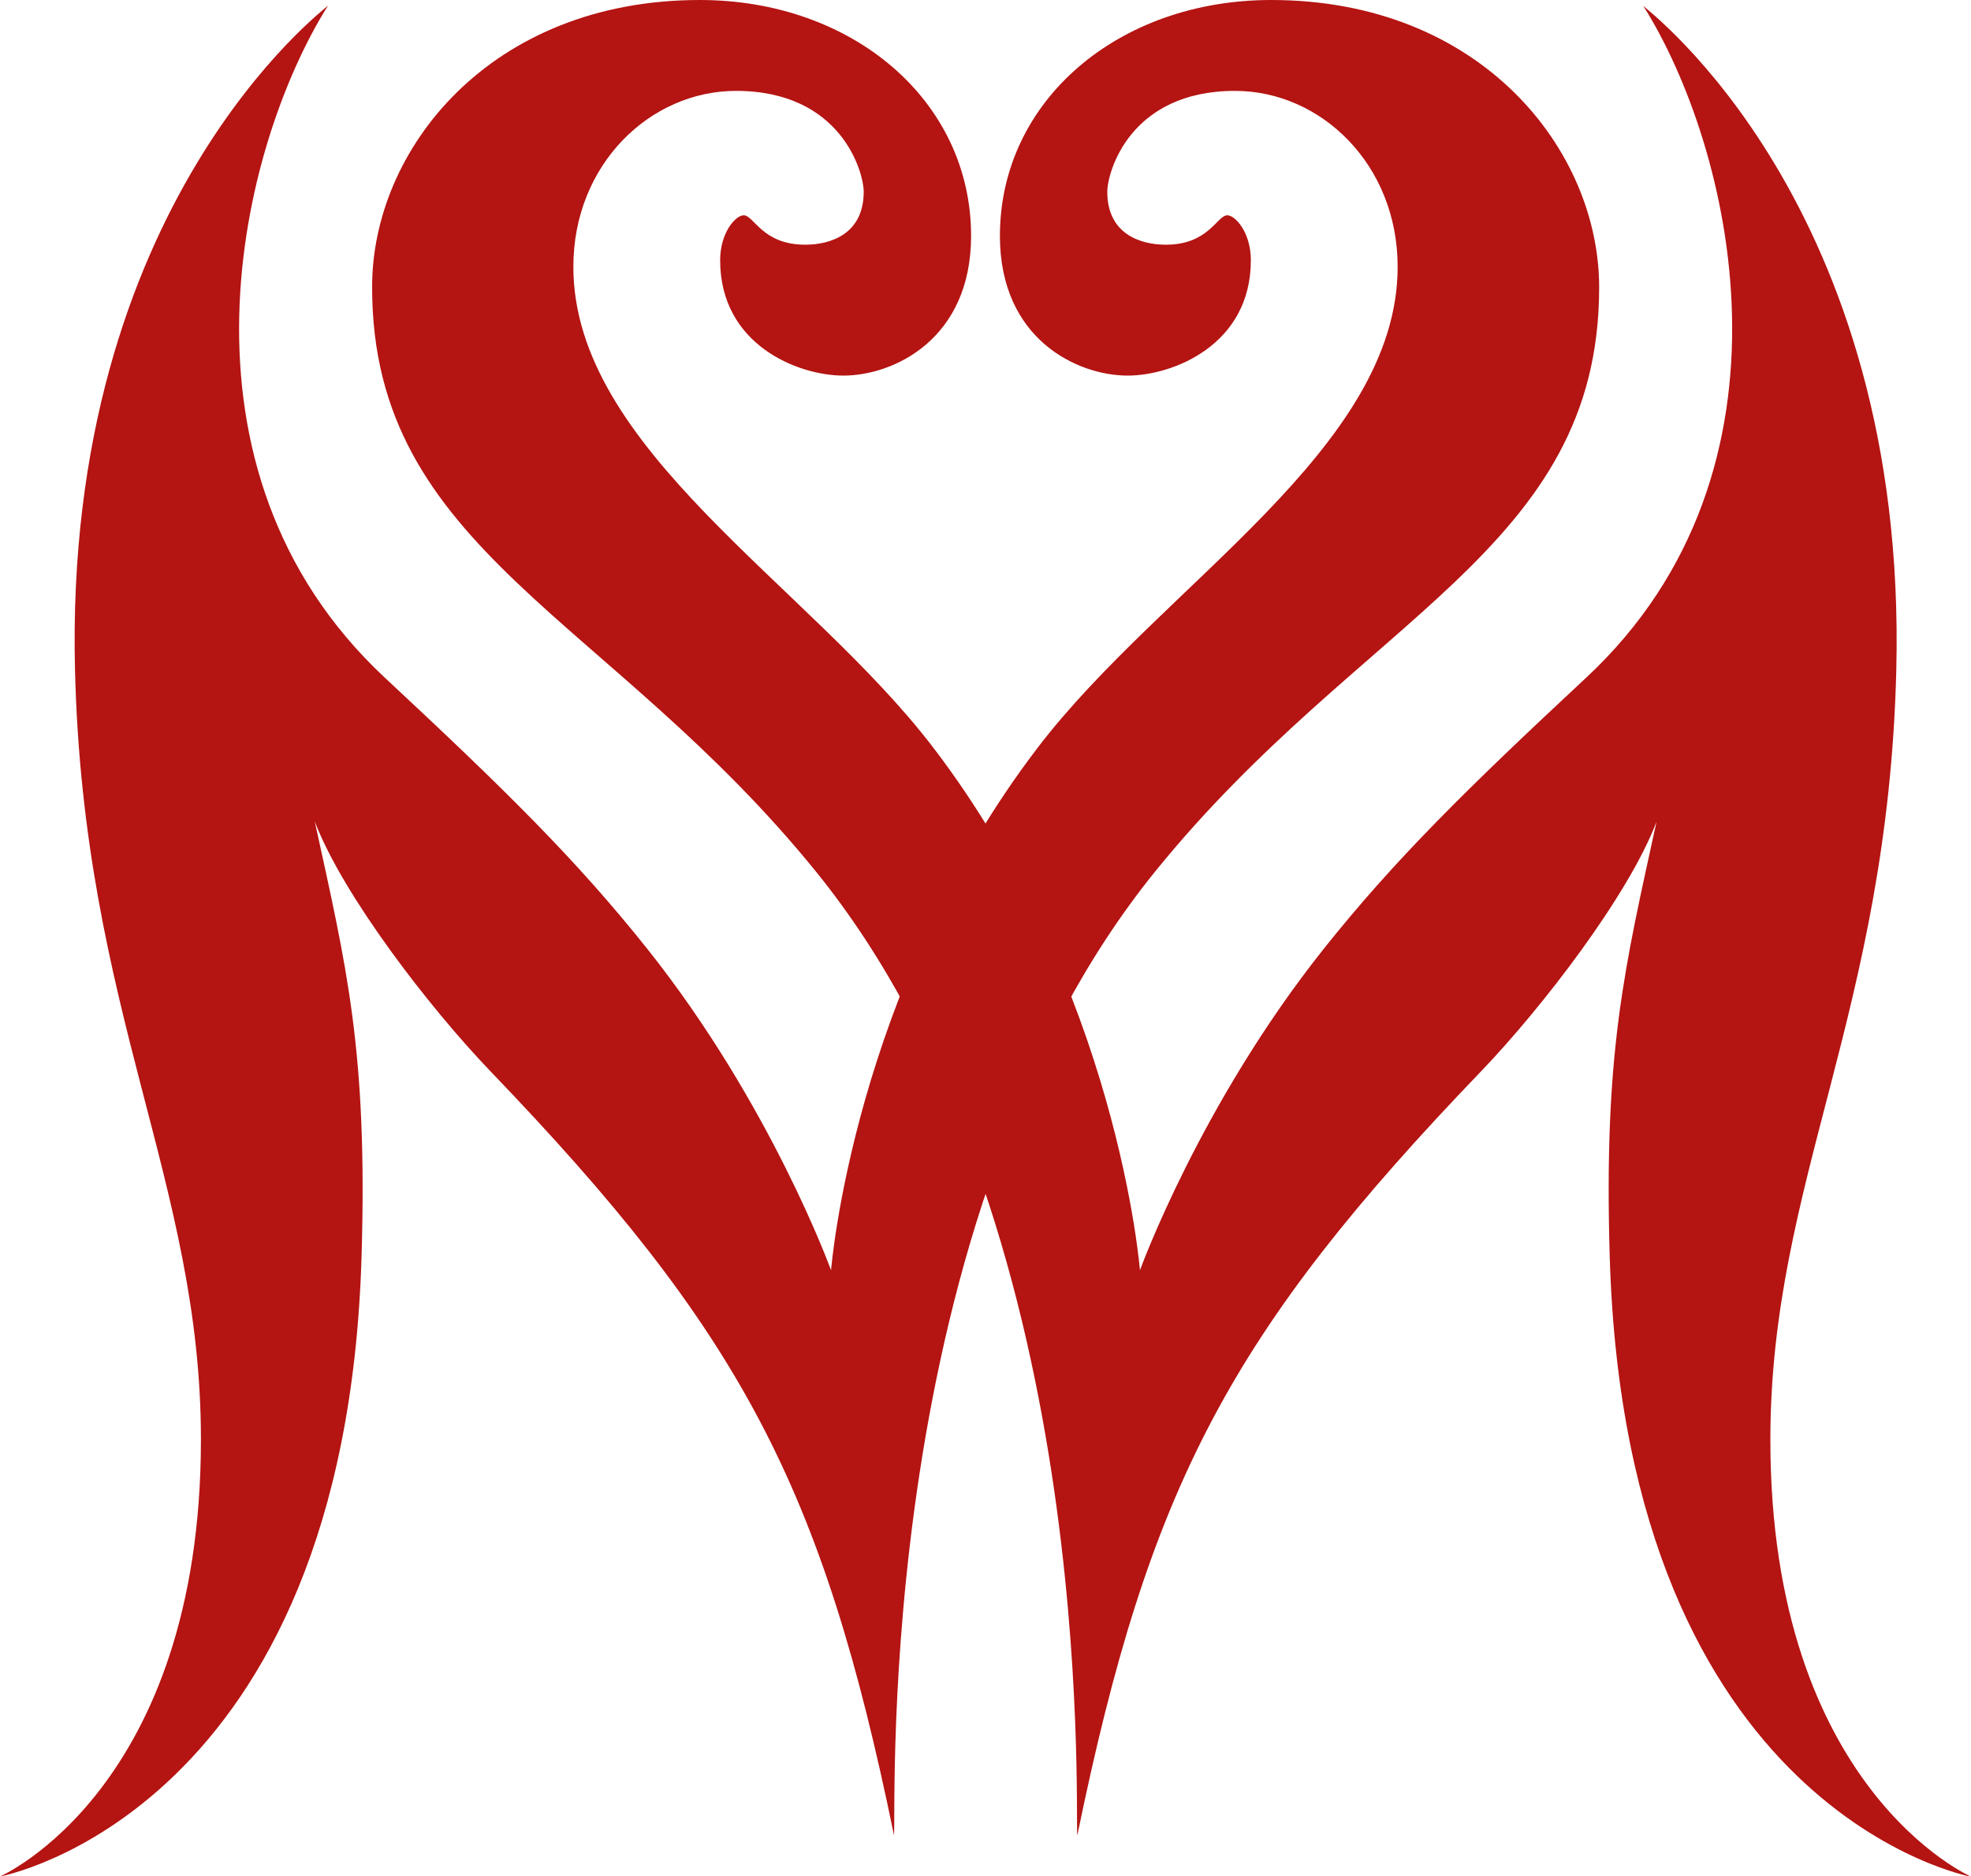
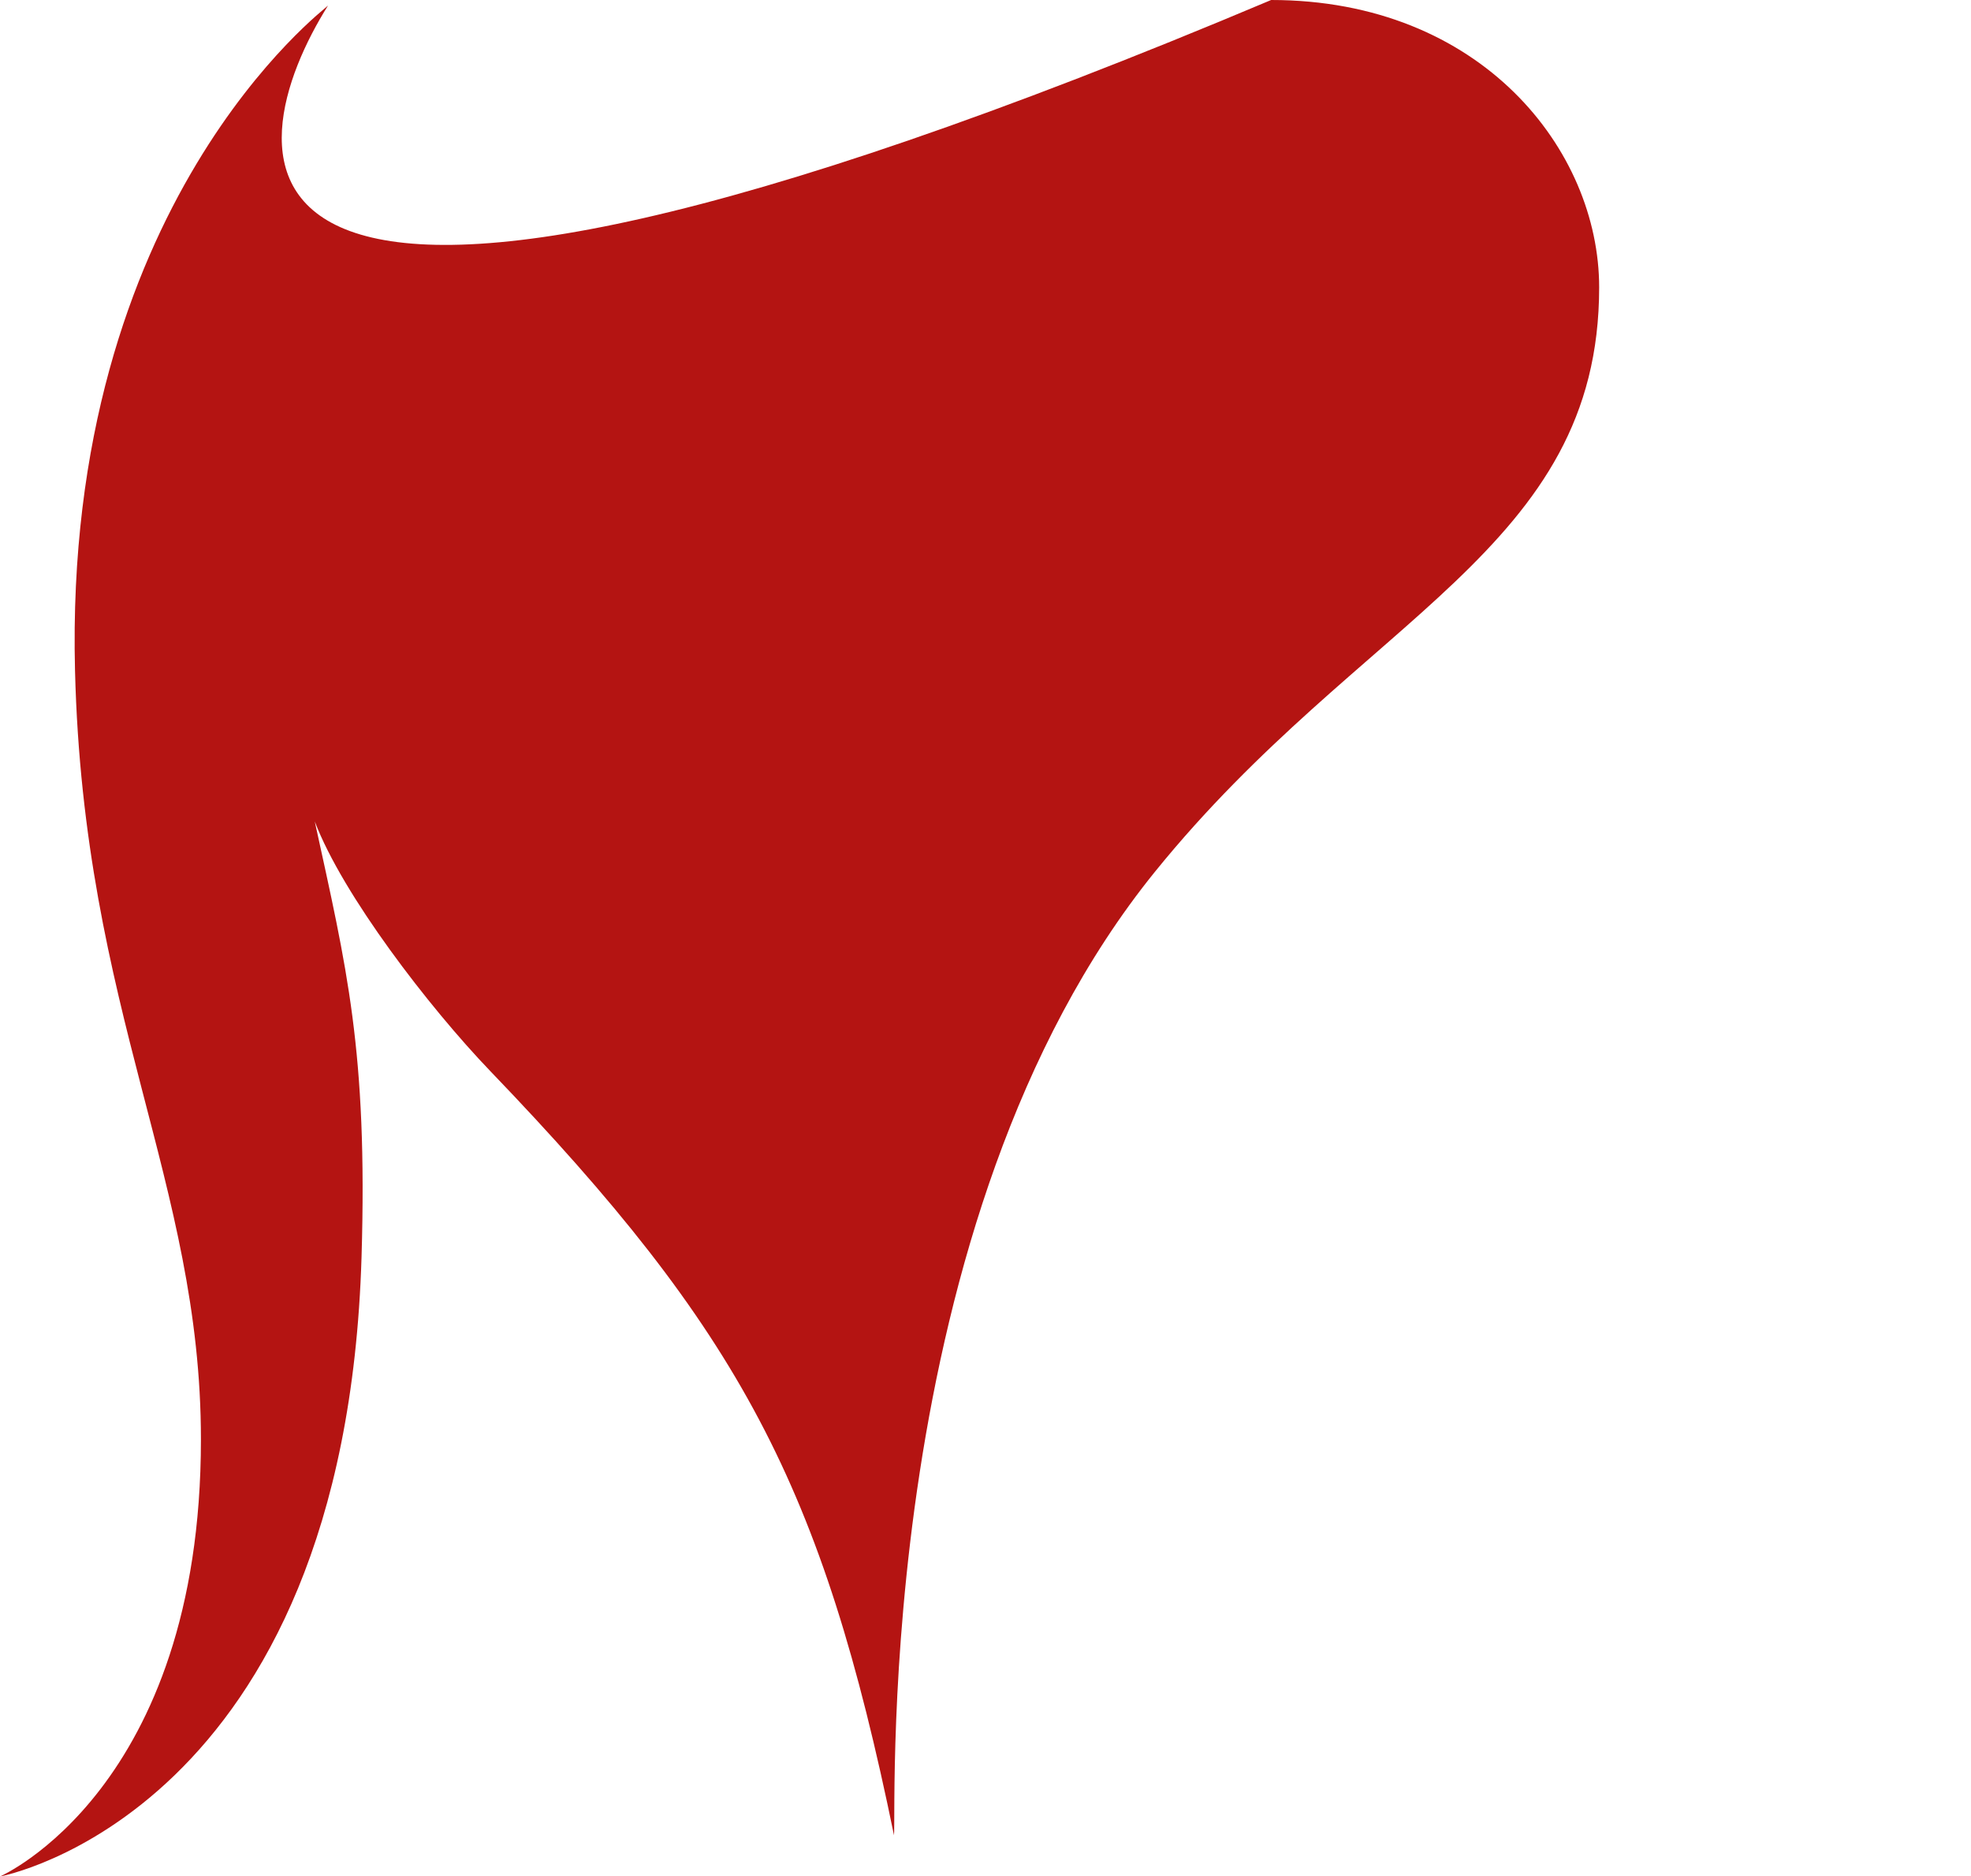
<svg xmlns="http://www.w3.org/2000/svg" id="Réteg_2" data-name="Réteg 2" viewBox="0 0 67 63.79">
  <defs>
    <style>
      .cls-1 {
        fill: #b41412;
        fill-rule: evenodd;
        stroke-width: 0px;
      }
    </style>
  </defs>
  <g id="Layer_1" data-name="Layer 1">
    <g>
-       <path class="cls-1" d="m43.21,0c-5.19,0-9.22,3.42-9.22,8.02,0,3.52,2.64,4.75,4.34,4.75,1.55,0,4.19-1.05,4.19-3.92,0-.95-.53-1.53-.8-1.53-.35,0-.63,1-2.09,1-.89,0-1.99-.38-1.99-1.8,0-.66.76-3.43,4.34-3.43,2.92,0,5.53,2.5,5.53,5.98,0,6.2-7.98,10.79-12.22,16.33-6.29,8.22-7.04,17.79-7.04,17.79,0,0-2.04-5.64-6.24-10.92-2.42-3.04-4.85-5.43-8.93-9.23C5.46,15.93,8.15,4.96,11.15.19c-.06.09-9,6.73-8.6,22.61.29,11.62,4.28,17.38,4.28,26.14,0,11.89-6.83,14.86-6.83,14.86,0,0,11.72-2.15,12.29-21.06.21-7.02-.51-9.85-1.59-14.81.95,2.5,3.88,6.31,5.95,8.47,8.54,8.89,11.3,14.11,13.74,26,.08-1.1-.7-20.93,8.87-32.76,7.05-8.71,15.1-10.94,15.1-19.87C54.36,5.1,50.35,0,43.21,0Z" />
-       <path class="cls-1" d="m23.79,0c5.19,0,9.22,3.42,9.22,8.02,0,3.52-2.64,4.75-4.34,4.75-1.55,0-4.19-1.05-4.19-3.92,0-.95.53-1.53.8-1.53.35,0,.63,1,2.09,1,.89,0,1.99-.38,1.99-1.8,0-.66-.76-3.43-4.34-3.43-2.92,0-5.53,2.5-5.53,5.98,0,6.2,7.98,10.79,12.22,16.33,6.29,8.22,7.04,17.79,7.04,17.79,0,0,2.04-5.64,6.24-10.92,2.42-3.04,4.85-5.43,8.93-9.23,7.63-7.11,4.94-18.08,1.94-22.84.06.09,9,6.73,8.6,22.61-.29,11.62-4.28,17.38-4.28,26.14,0,11.89,6.83,14.86,6.83,14.86,0,0-11.72-2.15-12.29-21.06-.21-7.02.51-9.85,1.59-14.81-.95,2.5-3.88,6.31-5.95,8.47-8.54,8.89-11.3,14.11-13.74,26-.08-1.1.7-20.93-8.87-32.76-7.05-8.71-15.1-10.94-15.1-19.87C12.63,5.1,16.65,0,23.79,0Z" />
+       <path class="cls-1" d="m43.21,0C5.46,15.93,8.15,4.96,11.15.19c-.06.09-9,6.73-8.6,22.61.29,11.62,4.28,17.38,4.28,26.14,0,11.89-6.83,14.86-6.83,14.86,0,0,11.72-2.15,12.29-21.06.21-7.02-.51-9.85-1.59-14.81.95,2.5,3.88,6.31,5.95,8.47,8.54,8.89,11.3,14.11,13.74,26,.08-1.1-.7-20.93,8.87-32.76,7.05-8.71,15.1-10.94,15.1-19.87C54.36,5.1,50.35,0,43.21,0Z" />
    </g>
  </g>
</svg>